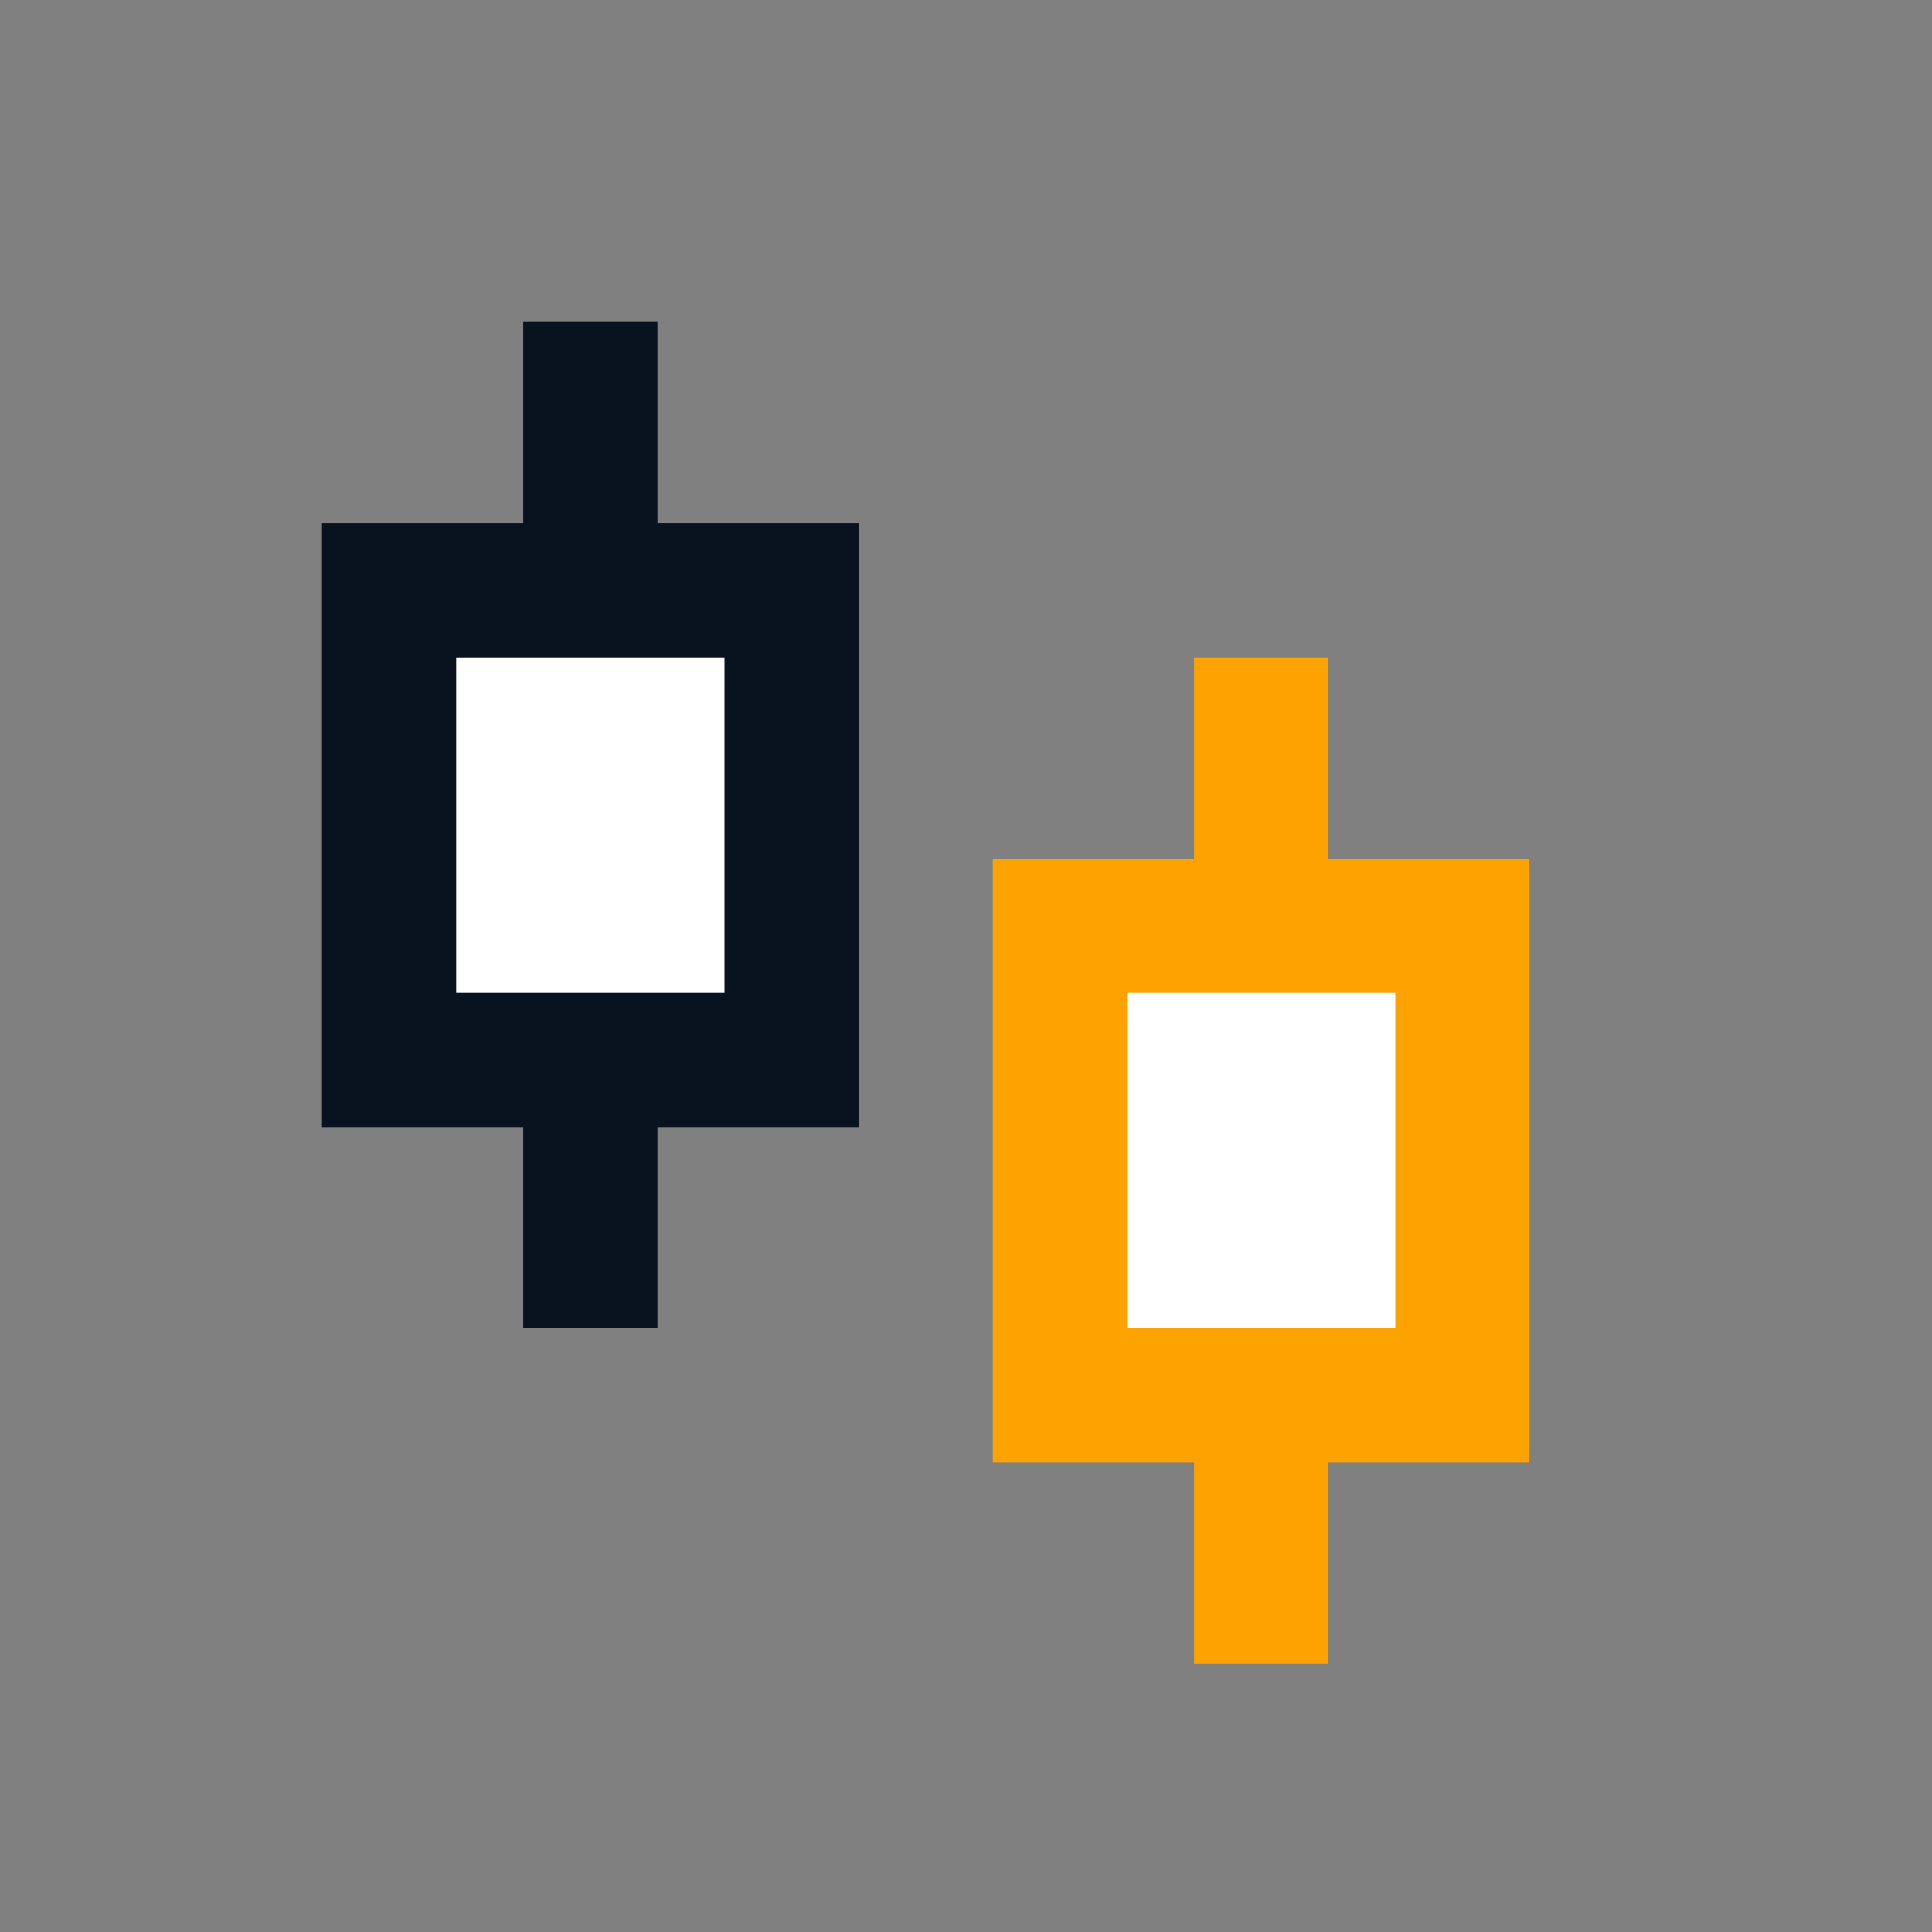
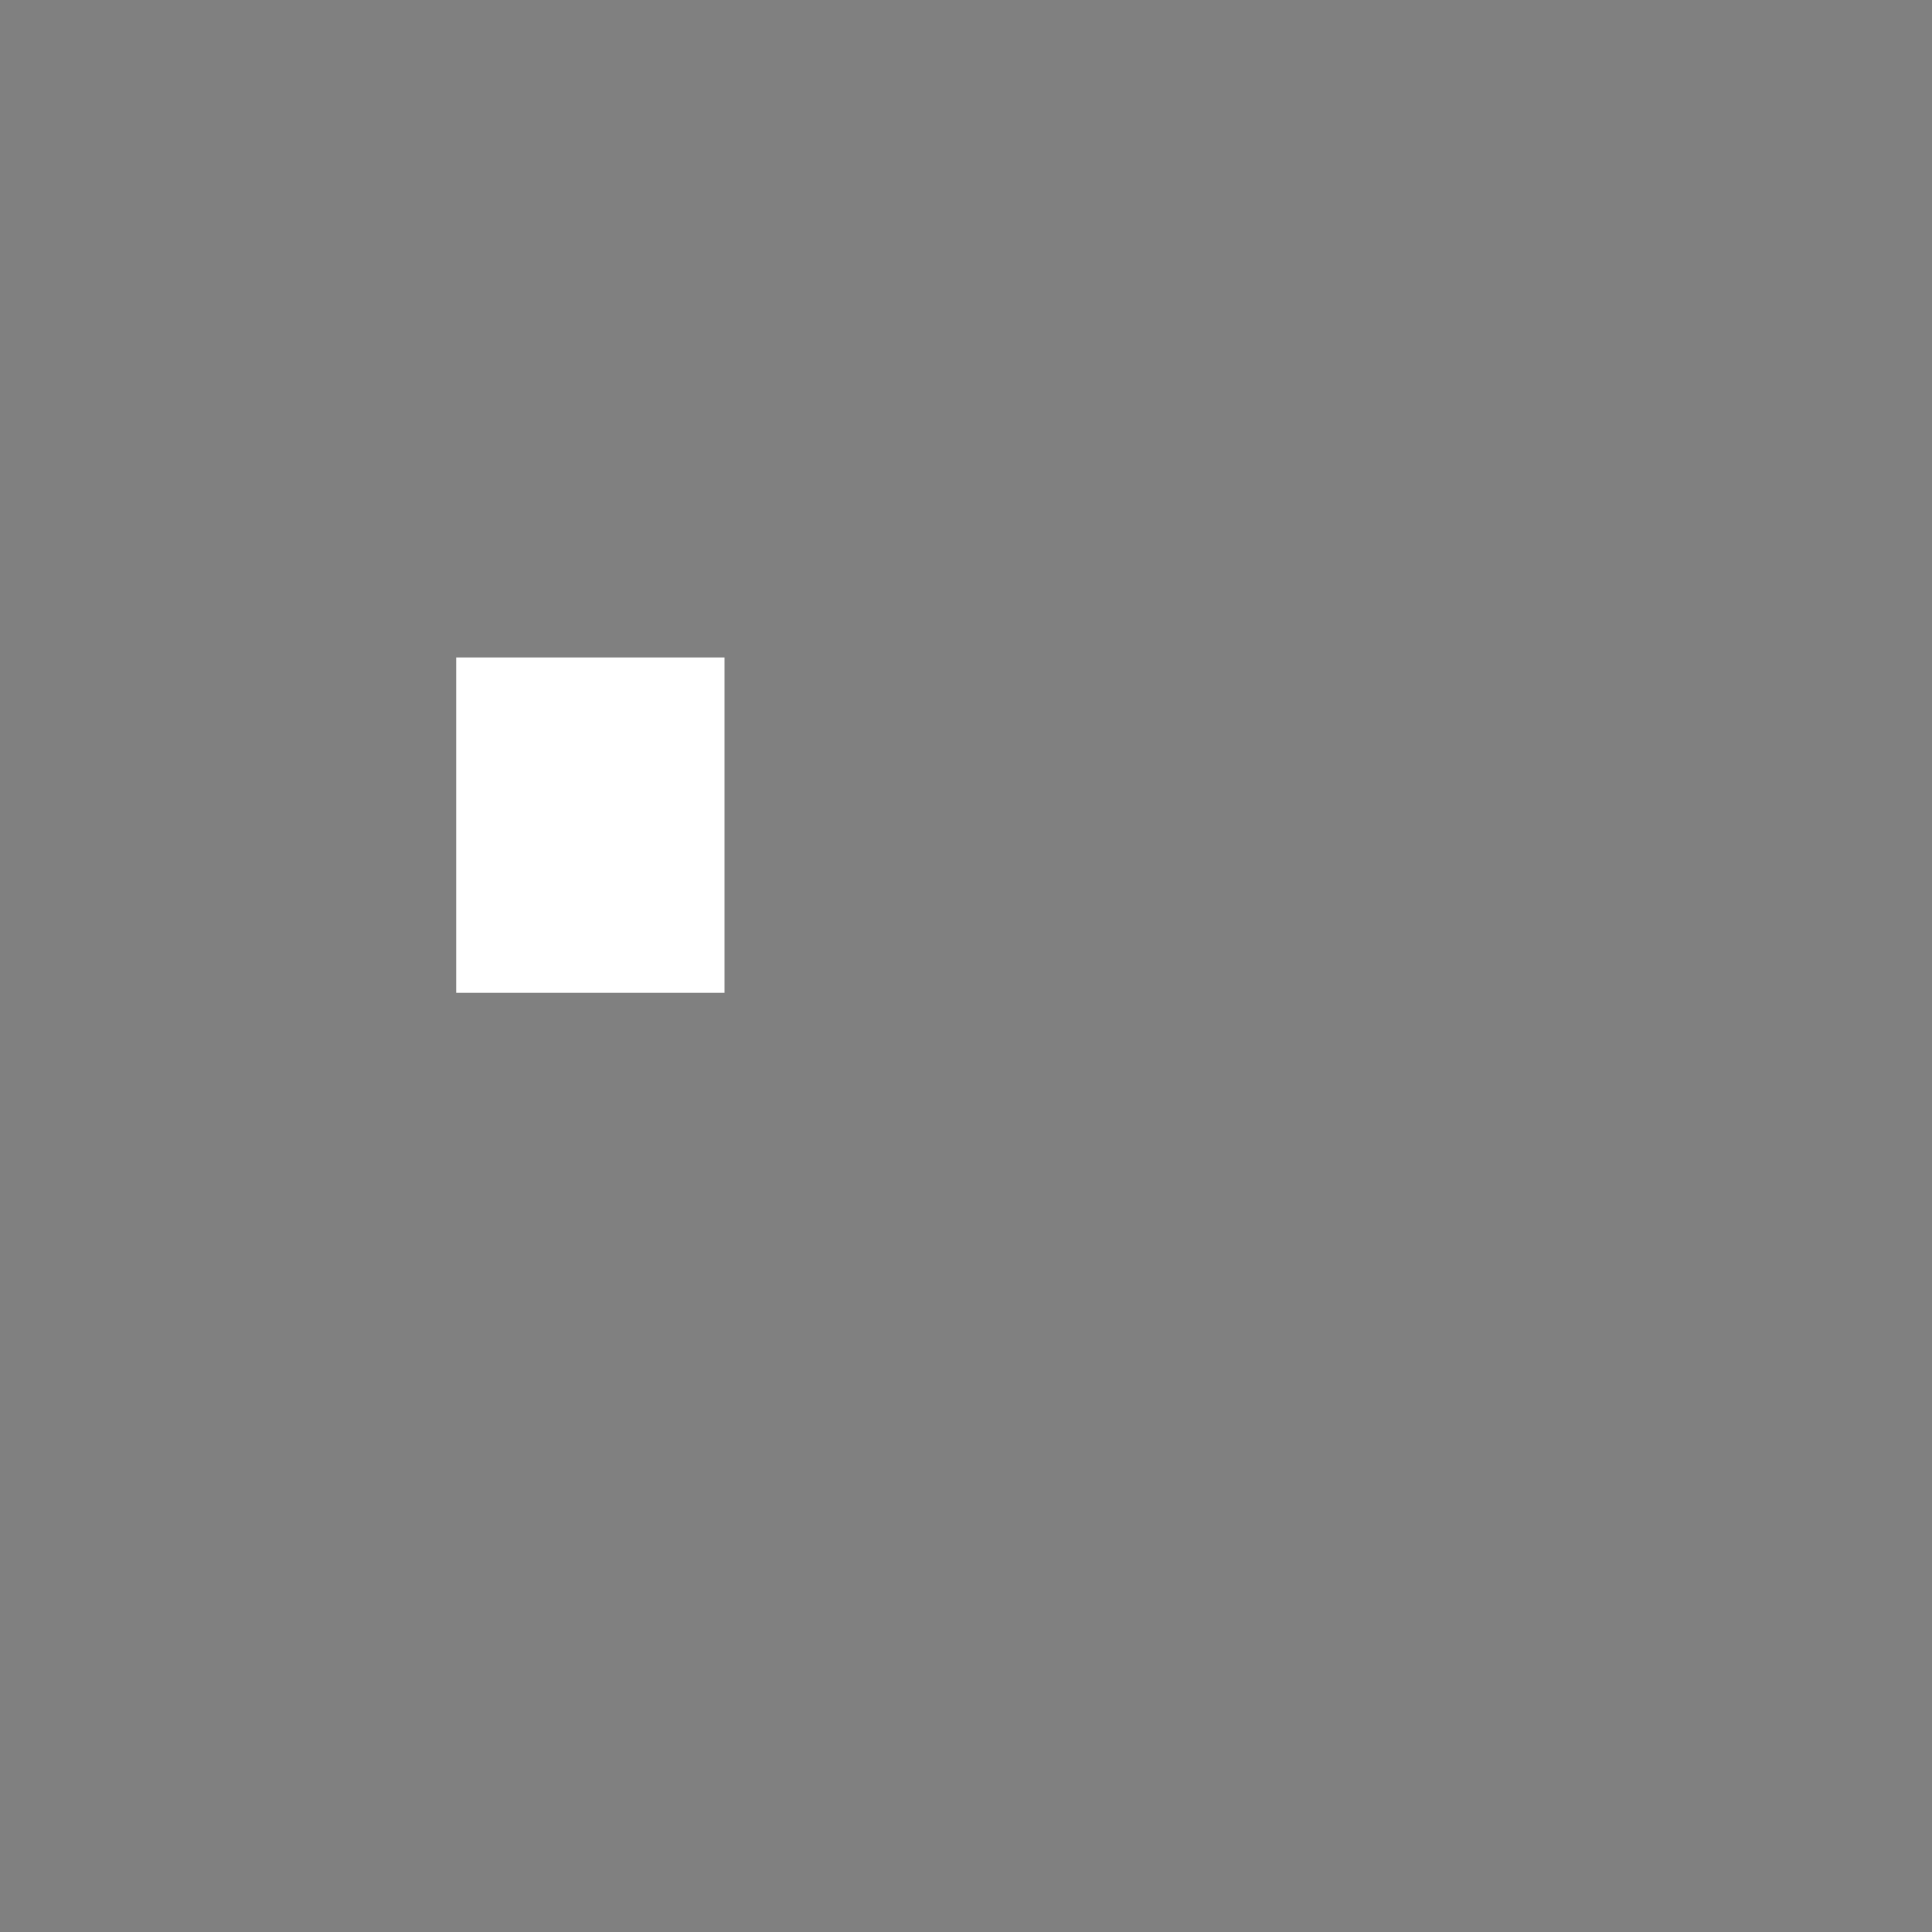
<svg xmlns="http://www.w3.org/2000/svg" width="24px" height="24px" viewBox="0 0 24 24" version="1.1">
  <rect x="0" y="0" width="24" height="24" fill="#808080" stroke="none" />
  <title>矩形备份 32@3x</title>
  <g id="页面-1" stroke="none" stroke-width="1" fill="none" fill-rule="evenodd">
-     <rect id="矩形备份-32" fill="#D8D8D8" opacity="0" x="0" y="0" width="24" height="24" />
    <g id="编组-5备份" transform="translate(4, 4)" fill-rule="nonzero">
-       <polygon id="路径" fill="#09121F" points="4.167 0 2.5 0 2.5 2.5 0 2.5 0 10 2.5 10 2.5 12.5 4.167 12.5 4.167 10 6.667 10 6.667 2.5 4.167 2.5" />
      <polygon id="路径" fill="#FFFFFF" points="5 4.167 5 8.333 1.667 8.333 1.667 4.167" />
-       <polygon id="路径" fill="#FCA302" points="12.5 6.667 12.5 4.167 10.833 4.167 10.833 6.667 8.333 6.667 8.333 14.167 10.833 14.167 10.833 16.667 12.5 16.667 12.5 14.167 15 14.167 15 6.667" />
-       <polygon id="路径" fill="#FFFFFF" points="13.333 12.5 10 12.5 10 8.333 13.333 8.333" />
    </g>
  </g>
</svg>